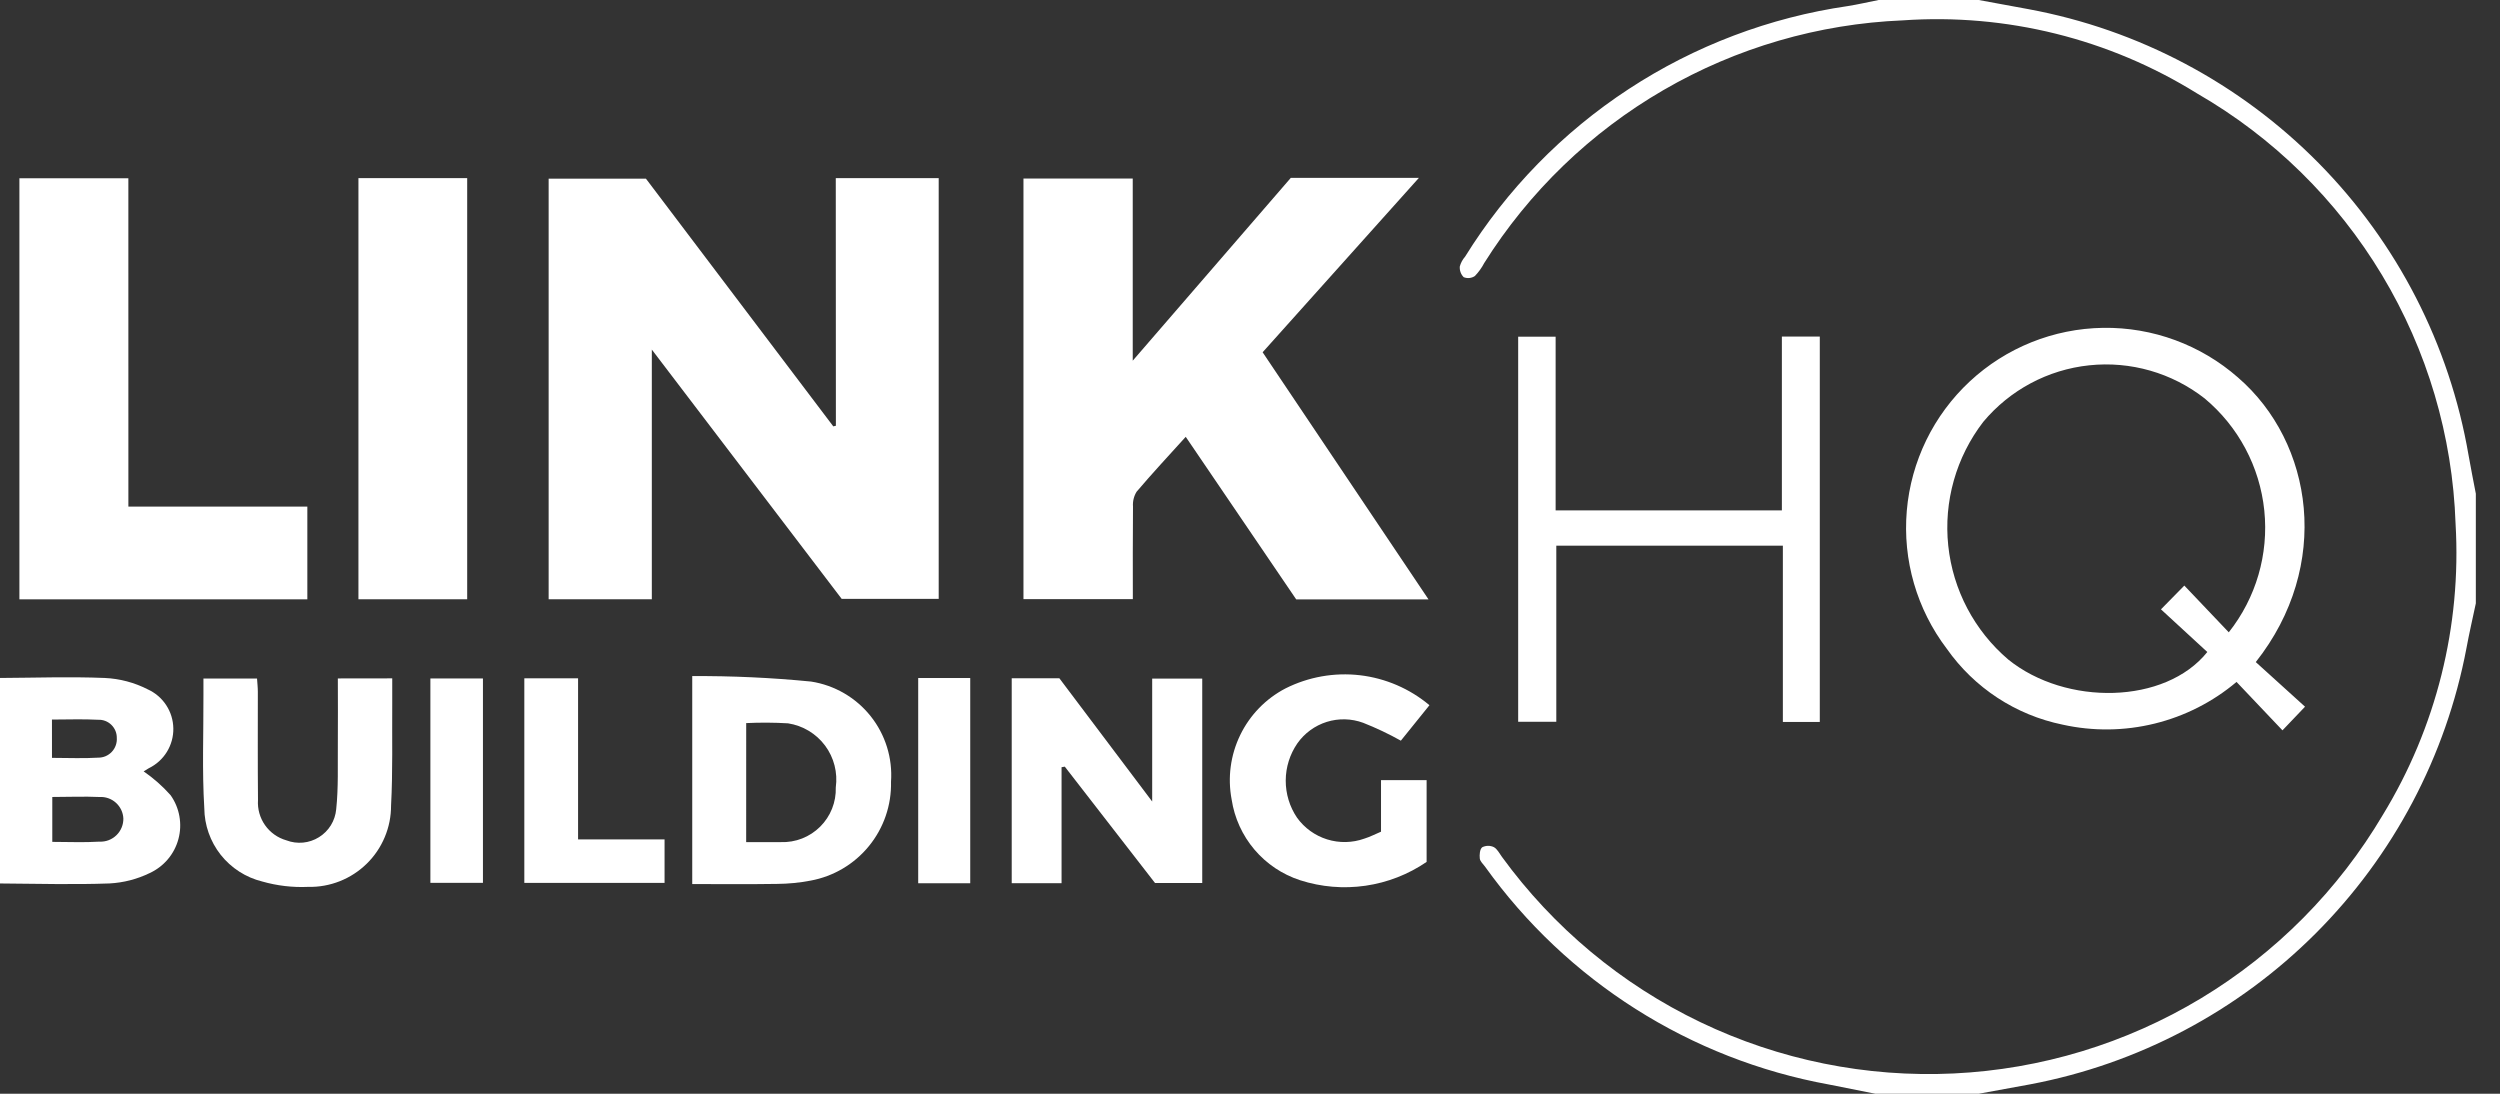
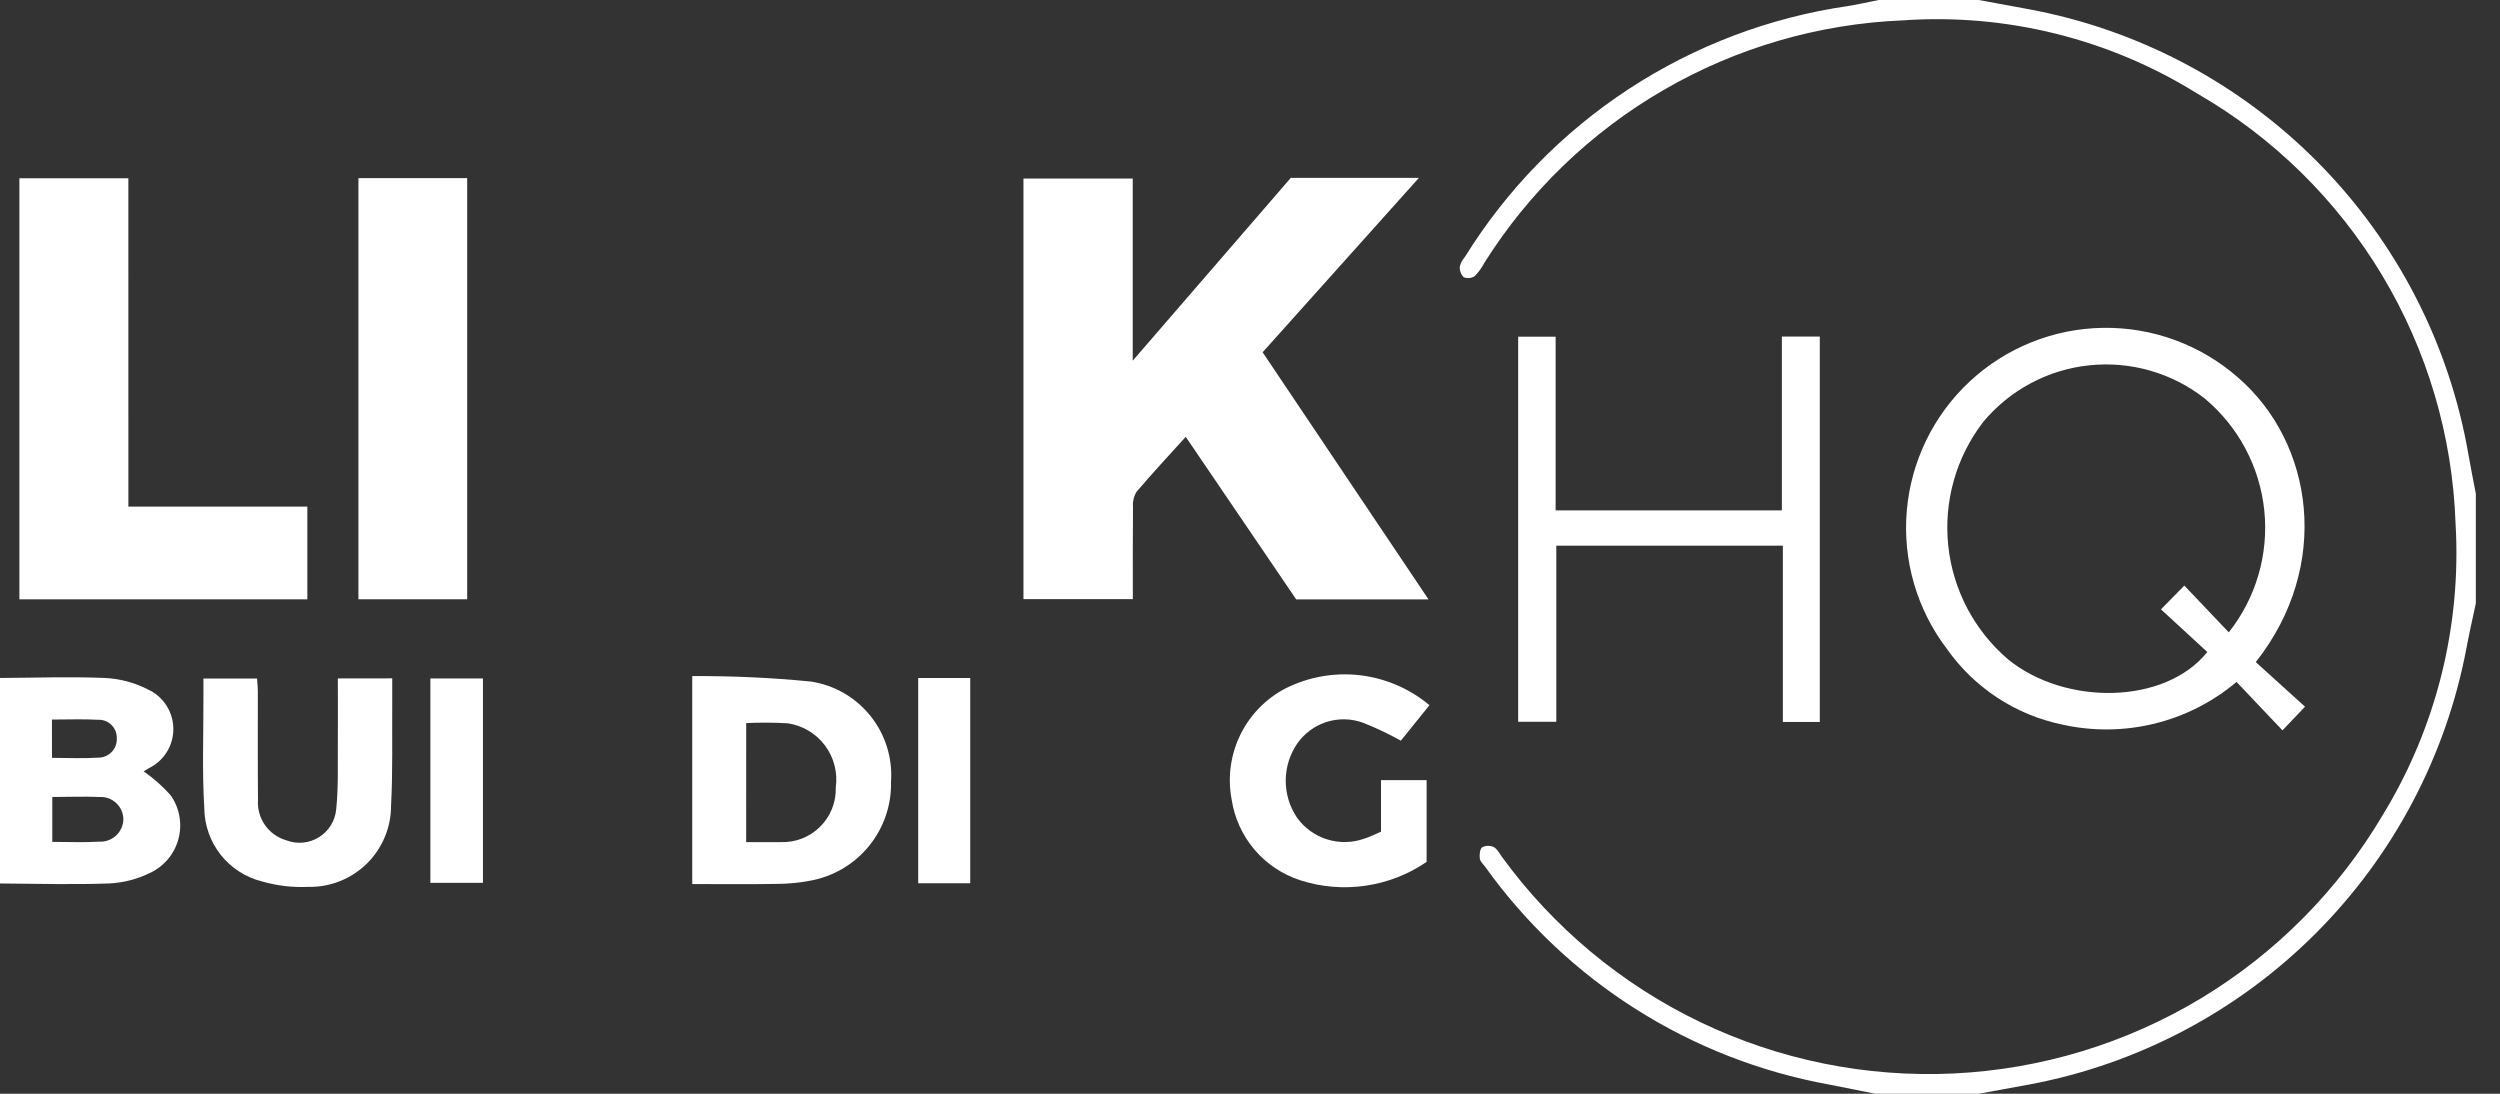
<svg xmlns="http://www.w3.org/2000/svg" width="96" height="42" viewBox="0 0 96 42" fill="none">
  <rect x="0" y="0" width="96" height="42" fill="#333333" stroke="none" />
  <path d="M95.072 23.168C94.952 23.74 94.818 24.31 94.713 24.884C93.927 29.038 91.908 32.857 88.919 35.846C85.93 38.835 82.11 40.854 77.957 41.639C77.298 41.758 76.64 41.88 75.982 42H72.015C71.42 41.882 70.826 41.76 70.229 41.645C64.907 40.676 60.17 37.674 57.022 33.274C56.947 33.174 56.836 33.075 56.824 32.967C56.808 32.822 56.824 32.607 56.917 32.535C56.986 32.5 57.062 32.481 57.139 32.48C57.216 32.479 57.292 32.495 57.362 32.529C57.495 32.598 57.576 32.771 57.675 32.904C59.651 35.619 62.27 37.801 65.299 39.253C68.327 40.705 71.668 41.381 75.023 41.221C78.377 41.061 81.639 40.07 84.516 38.337C87.392 36.603 89.792 34.182 91.501 31.291C93.549 27.938 94.523 24.038 94.294 20.116C94.18 16.744 93.208 13.457 91.471 10.565C89.734 7.673 87.289 5.271 84.366 3.587C80.989 1.487 77.035 0.505 73.068 0.782C69.834 0.915 66.681 1.833 63.88 3.457C61.08 5.08 58.717 7.36 56.994 10.101C56.899 10.283 56.778 10.451 56.636 10.599C56.574 10.641 56.502 10.667 56.427 10.675C56.352 10.683 56.276 10.672 56.206 10.644C56.153 10.591 56.111 10.526 56.086 10.455C56.06 10.384 56.05 10.308 56.056 10.233C56.094 10.094 56.163 9.965 56.258 9.858C57.858 7.279 60.004 5.081 62.543 3.419C65.082 1.756 67.955 0.669 70.958 0.233C71.354 0.17 71.746 0.078 72.139 0H75.982C76.62 0.117 77.257 0.233 77.896 0.352C82.126 1.136 86.013 3.199 89.034 6.261C92.055 9.323 94.064 13.238 94.792 17.477C94.877 17.971 94.979 18.463 95.072 18.957V23.168Z" fill="white" />
-   <path d="M32.094 6.84H36.046V22.997H32.321L25.03 13.424V23.013H21.068V6.861H24.804L31.999 16.373L32.098 16.349L32.094 6.84Z" fill="white" />
  <path d="M49.774 23.016L45.532 16.774C44.875 17.501 44.243 18.178 43.645 18.883C43.54 19.053 43.492 19.252 43.507 19.452C43.495 20.625 43.501 21.798 43.501 23.007H39.301V6.855H43.497V13.85L49.566 6.831H54.485L48.485 13.527L54.855 23.017L49.774 23.016Z" fill="white" />
  <path d="M4.93 19.453H11.802V23.015H0.745V6.845H4.929L4.93 19.453Z" fill="white" />
  <path d="M86.622 25.424L88.513 27.137L87.647 28.045L85.883 26.186C84.972 26.954 83.895 27.502 82.737 27.786C81.58 28.071 80.372 28.085 79.208 27.827C77.406 27.459 75.814 26.416 74.756 24.911C73.605 23.395 73.058 21.506 73.221 19.61C73.384 17.713 74.246 15.945 75.638 14.648C77.031 13.351 78.856 12.617 80.76 12.589C82.663 12.561 84.508 13.241 85.939 14.496C88.838 17 89.546 21.725 86.622 25.424ZM83.878 22.486L85.585 24.281C86.633 22.958 87.122 21.279 86.949 19.602C86.776 17.924 85.954 16.38 84.659 15.3C83.403 14.316 81.813 13.86 80.226 14.028C78.639 14.195 77.18 14.975 76.157 16.2C75.115 17.554 74.634 19.256 74.813 20.955C74.992 22.654 75.817 24.219 77.117 25.326C79.332 27.114 83.147 27.051 84.761 25.037L82.981 23.399L83.878 22.486Z" fill="white" />
  <path d="M13.764 6.84H17.94V23.012H13.764V6.84Z" fill="white" />
  <path d="M68.462 20.954H59.762V27.716H58.298V12.929H59.736V19.599H68.424V12.924H69.88V27.723H68.462V20.954Z" fill="white" />
  <path d="M0 33.925V26.034C1.341 26.027 2.684 25.979 4.023 26.034C4.598 26.06 5.161 26.209 5.673 26.471C5.963 26.602 6.209 26.813 6.383 27.079C6.557 27.345 6.652 27.655 6.656 27.973C6.661 28.29 6.574 28.603 6.408 28.873C6.241 29.144 6 29.361 5.714 29.5L5.516 29.621C5.897 29.884 6.245 30.191 6.552 30.537C6.723 30.779 6.838 31.055 6.889 31.345C6.941 31.636 6.928 31.935 6.851 32.22C6.775 32.505 6.636 32.77 6.445 32.996C6.255 33.221 6.017 33.402 5.748 33.526C5.267 33.76 4.744 33.895 4.209 33.924C2.81 33.975 1.403 33.934 0 33.925ZM2.008 30.603V32.328C2.632 32.328 3.227 32.357 3.818 32.319C3.938 32.325 4.058 32.306 4.17 32.264C4.282 32.221 4.384 32.156 4.47 32.073C4.556 31.99 4.624 31.89 4.67 31.779C4.716 31.669 4.739 31.55 4.737 31.43C4.732 31.315 4.704 31.203 4.655 31.099C4.606 30.996 4.536 30.903 4.451 30.826C4.366 30.749 4.266 30.69 4.158 30.652C4.05 30.614 3.935 30.598 3.821 30.605C3.228 30.577 2.633 30.604 2.008 30.604V30.603ZM1.996 29.102C2.627 29.102 3.2 29.13 3.768 29.094C3.866 29.095 3.964 29.076 4.054 29.038C4.144 28.999 4.226 28.942 4.293 28.871C4.361 28.8 4.412 28.715 4.445 28.622C4.478 28.53 4.492 28.432 4.485 28.334C4.486 28.241 4.468 28.148 4.432 28.062C4.396 27.977 4.343 27.899 4.277 27.834C4.21 27.769 4.131 27.718 4.044 27.684C3.957 27.651 3.864 27.635 3.771 27.639C3.187 27.607 2.6 27.631 1.995 27.631L1.996 29.102Z" fill="white" />
-   <path d="M40.764 29.461V33.915H38.85V26.045H40.679L44.244 30.778V26.059H46.166V33.908H44.353L40.888 29.439L40.764 29.461Z" fill="white" />
  <path d="M26.582 25.962C28.106 25.953 29.629 26.023 31.146 26.172C32.047 26.312 32.862 26.785 33.431 27.498C33.999 28.21 34.279 29.111 34.215 30.02C34.236 30.917 33.936 31.792 33.369 32.487C32.803 33.183 32.007 33.654 31.125 33.816C30.7 33.897 30.268 33.939 29.836 33.942C28.765 33.959 27.694 33.948 26.582 33.948V25.962ZM28.653 32.337C29.125 32.337 29.553 32.337 29.982 32.337C30.261 32.347 30.54 32.3 30.8 32.198C31.06 32.096 31.296 31.942 31.494 31.745C31.692 31.548 31.848 31.313 31.951 31.053C32.054 30.794 32.103 30.516 32.094 30.237C32.173 29.668 32.025 29.091 31.683 28.631C31.34 28.171 30.829 27.864 30.262 27.776C29.727 27.744 29.19 27.741 28.654 27.767L28.653 32.337Z" fill="white" />
  <path d="M15.062 26.049C15.062 26.381 15.062 26.706 15.062 27.031C15.052 28.331 15.086 29.633 15.017 30.931C15.018 31.347 14.937 31.759 14.776 32.142C14.616 32.526 14.381 32.874 14.084 33.165C13.787 33.456 13.435 33.685 13.049 33.838C12.662 33.991 12.249 34.066 11.833 34.056C11.237 34.083 10.641 34.013 10.067 33.849C9.437 33.693 8.877 33.332 8.474 32.823C8.072 32.313 7.851 31.684 7.845 31.035C7.758 29.596 7.817 28.147 7.812 26.703C7.812 26.501 7.812 26.298 7.812 26.057H9.87C9.88 26.218 9.901 26.394 9.901 26.571C9.901 27.954 9.894 29.337 9.907 30.72C9.884 31.063 9.979 31.405 10.177 31.686C10.375 31.968 10.664 32.174 10.995 32.268C11.2 32.347 11.419 32.376 11.636 32.356C11.854 32.335 12.064 32.264 12.249 32.148C12.435 32.033 12.591 31.876 12.706 31.69C12.82 31.504 12.89 31.294 12.91 31.076C12.999 30.238 12.964 29.387 12.973 28.542C12.981 27.723 12.973 26.903 12.973 26.052L15.062 26.049Z" fill="white" />
  <path d="M54.891 27.08L53.793 28.442C53.326 28.181 52.842 27.951 52.344 27.755C51.894 27.59 51.403 27.578 50.946 27.721C50.489 27.865 50.092 28.156 49.817 28.548C49.529 28.967 49.374 29.463 49.372 29.971C49.37 30.48 49.521 30.977 49.805 31.398C50.09 31.795 50.497 32.088 50.963 32.233C51.43 32.378 51.931 32.368 52.391 32.203C52.603 32.138 52.803 32.033 53.031 31.937V29.957H54.782V33.097C54.08 33.577 53.277 33.89 52.435 34.012C51.594 34.134 50.735 34.062 49.925 33.801C49.242 33.579 48.635 33.172 48.17 32.624C47.706 32.077 47.403 31.411 47.295 30.701C47.136 29.863 47.251 28.996 47.623 28.228C47.994 27.46 48.603 26.832 49.359 26.437C50.243 25.992 51.238 25.815 52.221 25.929C53.204 26.044 54.132 26.444 54.891 27.08Z" fill="white" />
-   <path d="M22.198 32.233H25.519V33.903H20.134V26.047H22.198V32.233Z" fill="white" />
  <path d="M16.527 33.901V26.053H18.545V33.901H16.527Z" fill="white" />
  <path d="M35.259 26.036H37.257V33.917H35.259V26.036Z" fill="white" />
</svg>